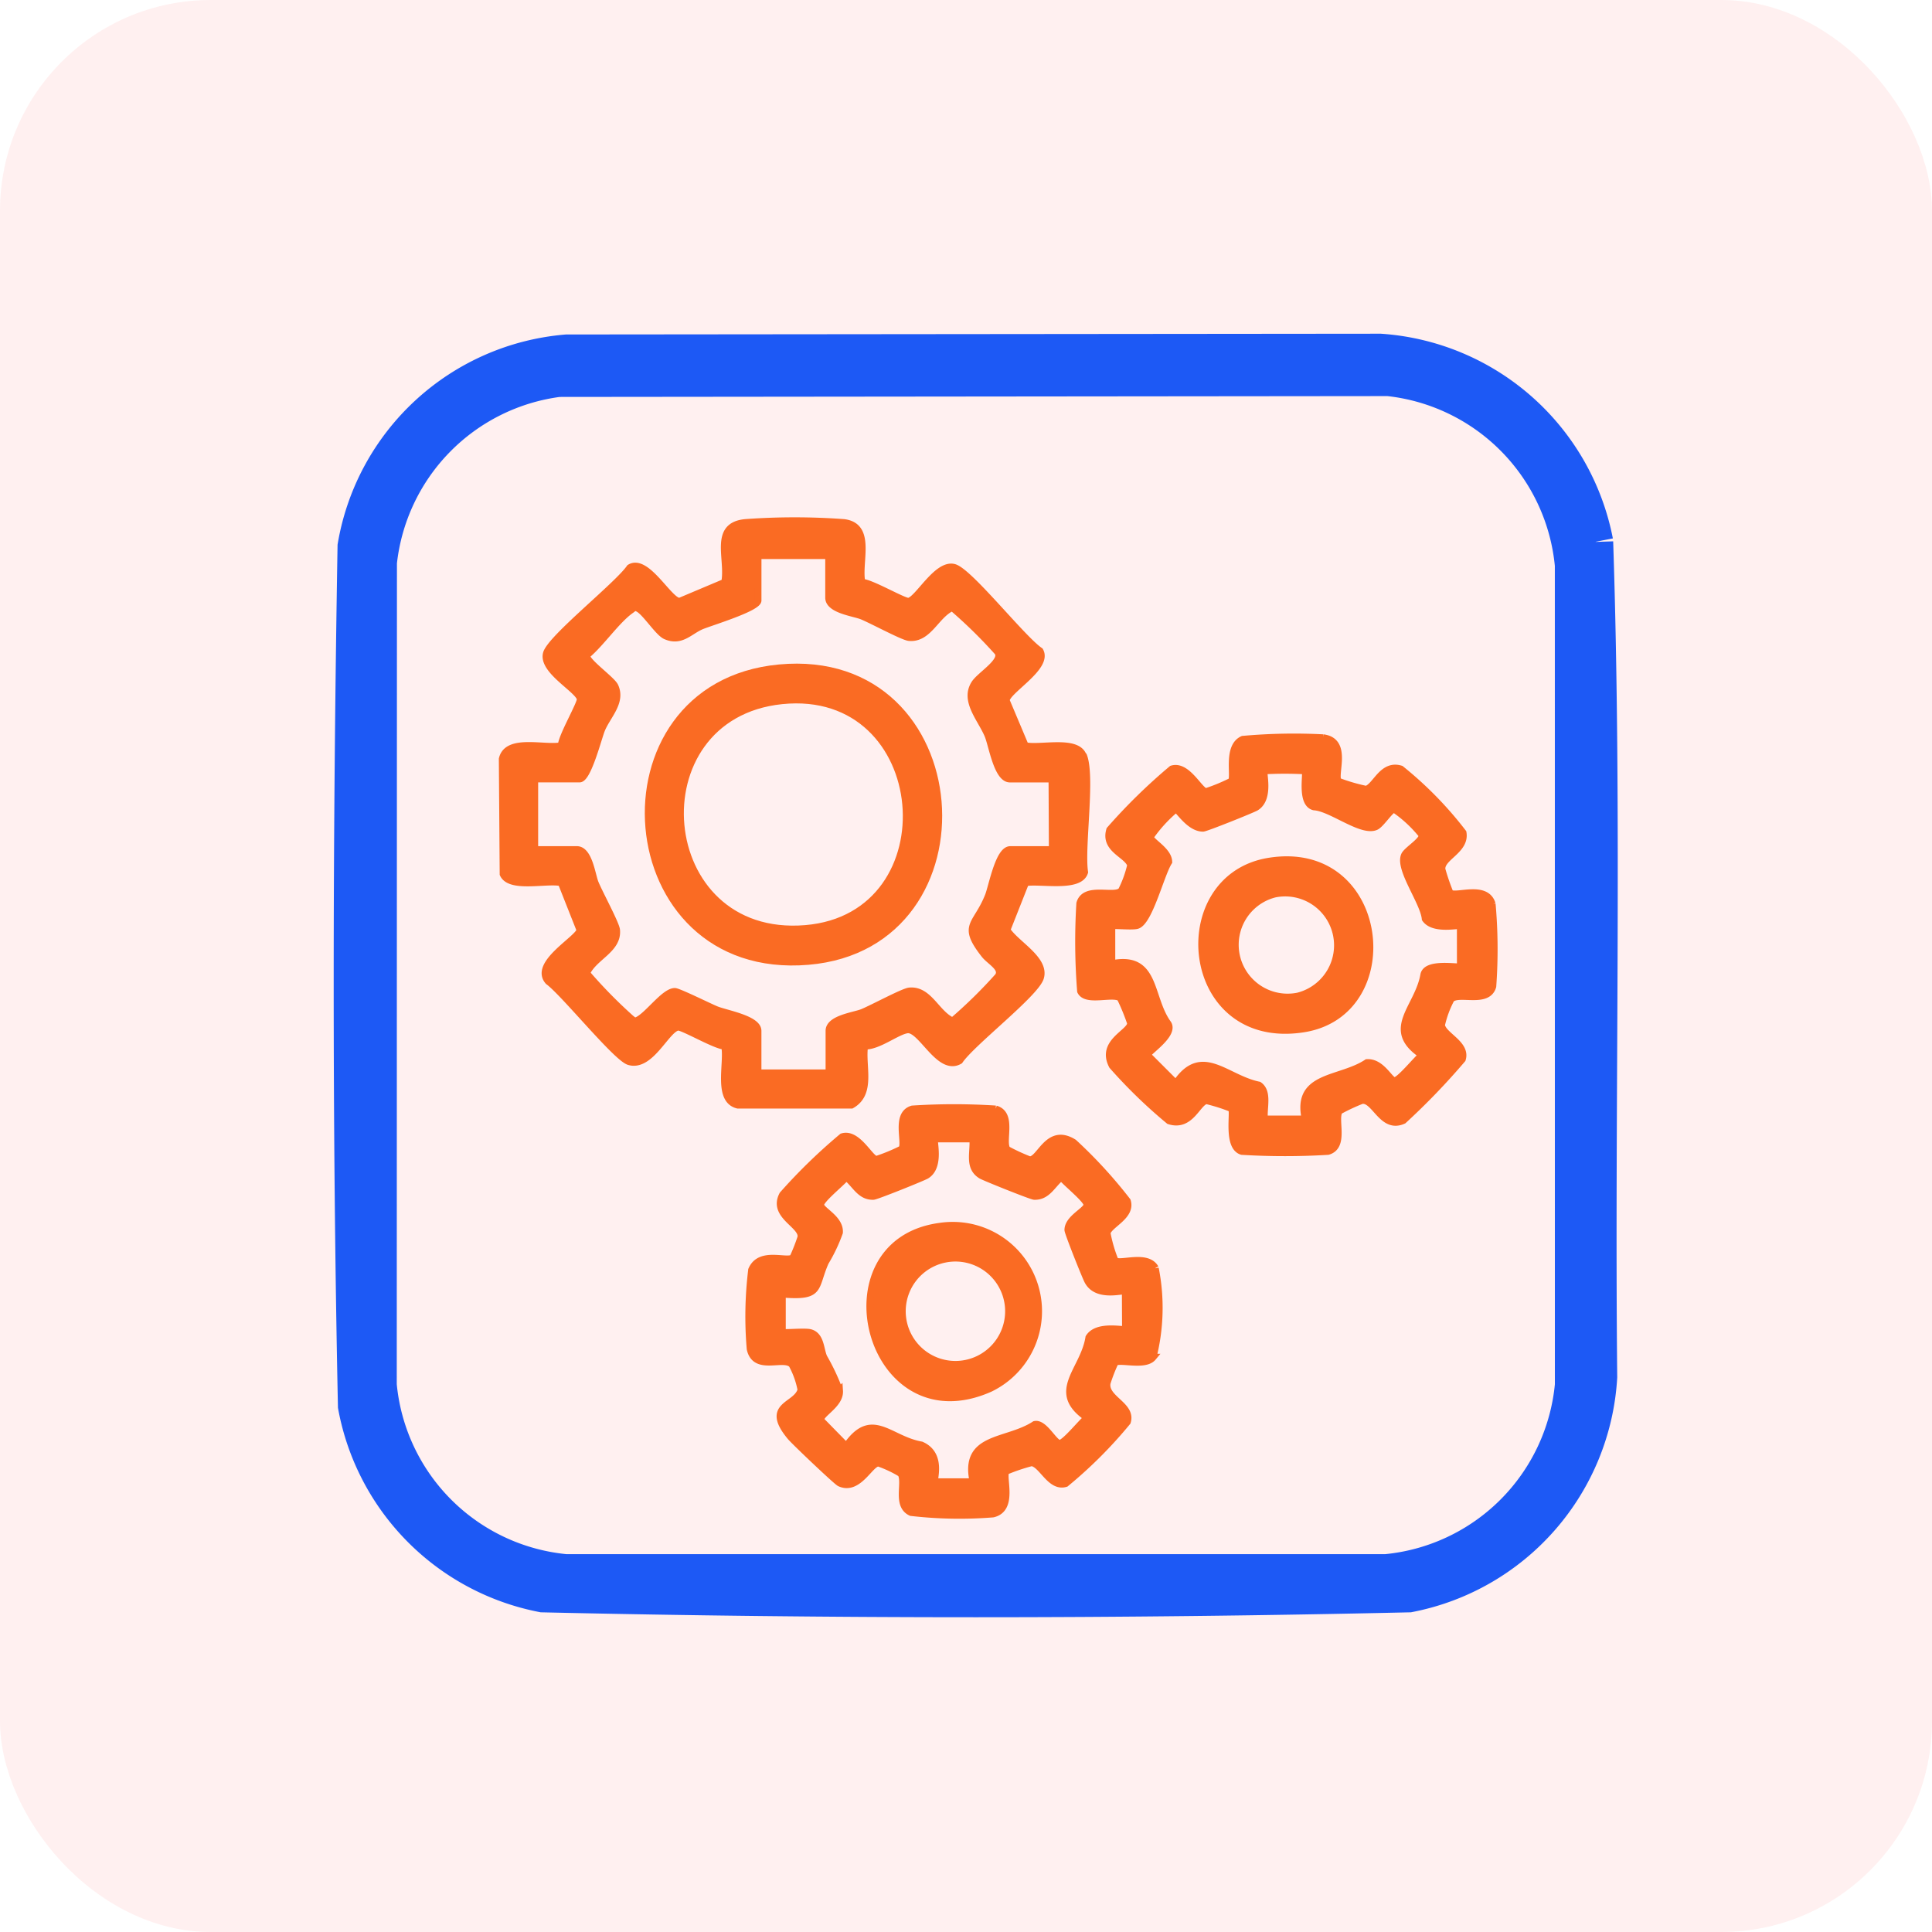
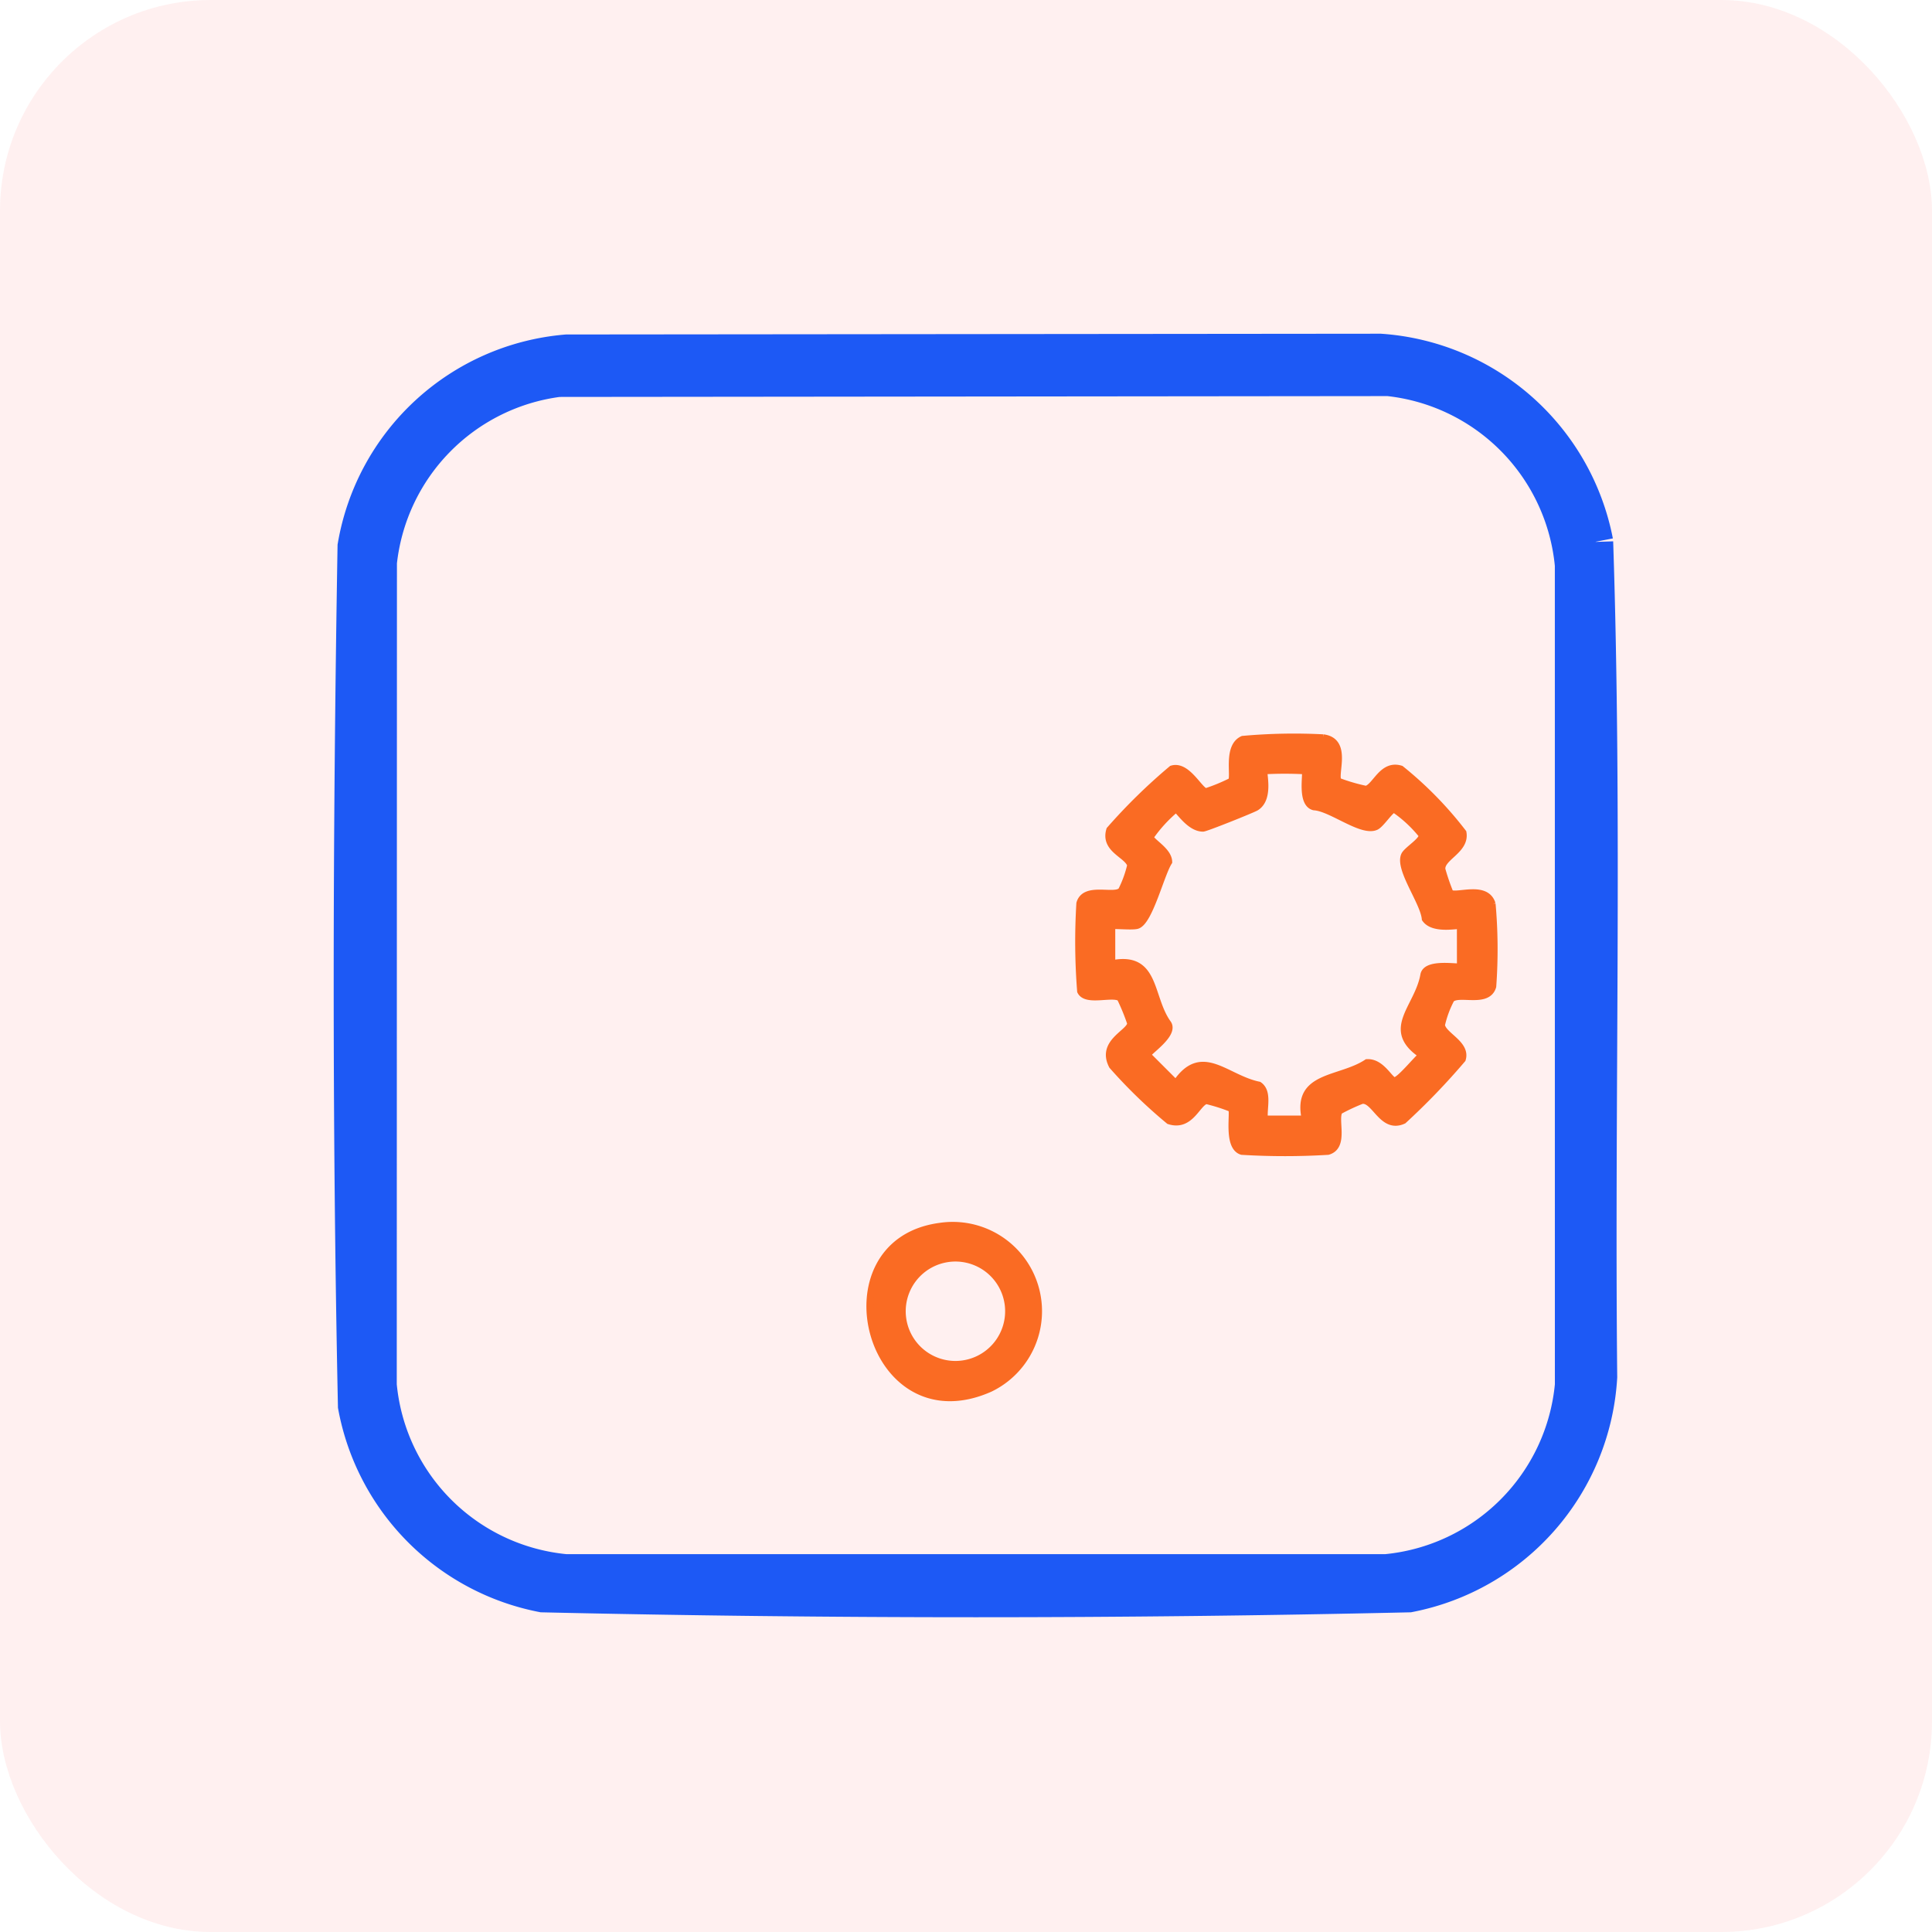
<svg xmlns="http://www.w3.org/2000/svg" width="55" height="55" viewBox="0 0 55 55">
  <g id="Offer_versatile_functionalities" data-name="Offer versatile functionalities" transform="translate(-6453 -2999)">
    <rect id="Rectangle_30749" data-name="Rectangle 30749" width="55" height="55" rx="6" transform="translate(6453 2999)" fill="#fd3f3f" opacity="0.08" />
    <g id="Group_92155" data-name="Group 92155" transform="translate(6463 3009)">
      <g id="Group_92176" data-name="Group 92176" transform="translate(0)">
        <path id="Path_139916" data-name="Path 139916" d="M35.424,5.423A6.717,6.717,0,0,0,29.293,0L6.132.022A6.672,6.672,0,0,0,.109,5.552C-.028,13.694-.049,21.887.12,30.026A6.714,6.714,0,0,0,5.446,35.4c8.2.186,16.468.186,24.666,0a6.718,6.718,0,0,0,5.427-6.2c-.08-7.921.146-15.868-.115-23.773m-.66,24.006a5.882,5.882,0,0,1-5.311,5.311H6.106A5.882,5.882,0,0,1,.795,29.429L.8,6.01A5.888,5.888,0,0,1,5.9.8L29.525.776a5.889,5.889,0,0,1,5.238,5.307Z" transform="translate(0)" fill="#1d59f5" stroke="#1d59f5" stroke-width="1" />
-         <path id="Path_139917" data-name="Path 139917" d="M42.185,35.467c-.2-.446-1.22-.17-1.638-.262l-.541-1.283c-.025-.272,1.226-.95.958-1.418-.505-.343-2.007-2.255-2.44-2.374-.484-.132-1.023.912-1.294.963-.128.024-1.079-.539-1.335-.541-.118-.58.308-1.6-.513-1.7a19.237,19.237,0,0,0-2.8,0c-.936.086-.461,1.03-.588,1.7l-1.283.541c-.29.026-.942-1.253-1.419-.956-.343.5-2.254,2.007-2.373,2.439-.132.484.911,1.023.963,1.293.024.128-.539,1.079-.541,1.335-.468.1-1.537-.237-1.679.376l.024,3.277c.191.433,1.255.149,1.654.245l.533,1.347c-.019.245-1.35.954-.9,1.462.444.323,1.933,2.172,2.293,2.282.611.186,1.056-.917,1.391-.98.128-.024,1.079.539,1.335.541.1.468-.238,1.537.376,1.679H35.6c.6-.34.288-1.112.373-1.682.381.019.917-.419,1.213-.462.4-.06.915,1.22,1.492.879.354-.52,2.154-1.9,2.3-2.36.159-.522-.7-.957-.954-1.359l.532-1.347c.388-.08,1.539.175,1.68-.3-.108-.728.218-2.771-.042-3.339m-.873,2.7h-1.2c-.329,0-.515,1.048-.622,1.317-.341.856-.78.813-.113,1.666.155.2.552.389.39.625a13.766,13.766,0,0,1-1.295,1.271c-.468-.205-.673-.906-1.231-.854-.175.017-1.055.494-1.336.608-.232.095-.95.175-.95.523v1.2H32.937v-1.2c0-.337-.9-.487-1.182-.6-.211-.086-1.077-.517-1.183-.518-.292,0-.748.659-1.049.812-.113.058-.111.02-.194-.038a13.722,13.722,0,0,1-1.271-1.295c.205-.468.906-.673.853-1.231-.016-.175-.494-1.055-.608-1.336-.094-.232-.175-.951-.522-.951h-1.2V36.147h1.279c.233,0,.527-1.155.622-1.394.158-.4.593-.786.384-1.241-.087-.191-.837-.708-.807-.882.406-.334.863-1.014,1.271-1.295.082-.056.083-.1.2-.039.21.108.569.683.777.778.447.2.688-.144,1.031-.284.266-.109,1.6-.512,1.6-.722V29.789h2.016v1.2c0,.347.718.428.95.523.281.114,1.161.591,1.336.608.558.053.763-.648,1.231-.853a13.745,13.745,0,0,1,1.295,1.271c.18.262-.5.649-.66.9-.311.489.188,1,.383,1.471.118.287.263,1.239.622,1.239h1.2Z" transform="translate(-21.361 -23.974)" fill="#fa6b23" stroke="#fa6b23" stroke-width="0.2" />
        <path id="Path_139918" data-name="Path 139918" d="M135.251,70.257c-.173-.569-1.038-.177-1.2-.316a6.225,6.225,0,0,1-.23-.67c-.035-.348.689-.544.6-1.047a10.579,10.579,0,0,0-1.769-1.809c-.529-.163-.712.508-.988.578a5.231,5.231,0,0,1-.79-.23c-.15-.173.3-1.141-.43-1.237a16.24,16.24,0,0,0-2.29.044c-.459.205-.224,1.039-.322,1.19a5.151,5.151,0,0,1-.727.3c-.183-.015-.535-.782-.97-.646a16.248,16.248,0,0,0-1.767,1.73c-.171.562.517.705.595,1.008a3.194,3.194,0,0,1-.261.721c-.186.226-1.038-.15-1.186.365a17.92,17.92,0,0,0,.022,2.5c.157.323.9.037,1.128.19a6.062,6.062,0,0,1,.294.716c.025.271-.878.531-.52,1.216a14.387,14.387,0,0,0,1.615,1.566c.614.2.8-.525,1.061-.575a5.052,5.052,0,0,1,.718.228c.08.092-.14,1.087.294,1.218a20.342,20.342,0,0,0,2.45,0c.5-.144.164-.913.323-1.15a5.518,5.518,0,0,1,.642-.3c.375-.055.58.846,1.182.569a19.76,19.76,0,0,0,1.676-1.741c.137-.439-.563-.678-.592-.974a2.942,2.942,0,0,1,.272-.736c.217-.224,1.04.15,1.188-.363a14.6,14.6,0,0,0-.019-2.352m-.9,1.787c0,.056-.971-.147-1.041.239-.166.942-1.14,1.552-.046,2.281-.157.114-.661.756-.8.731s-.366-.539-.774-.515c-.768.512-2.04.34-1.756,1.606h-1.163c-.04-.3.126-.769-.159-.966-.946-.193-1.629-1.141-2.361-.044l-.813-.813c0-.092.784-.584.586-.892-.545-.746-.322-1.966-1.6-1.706V70.881c0-.036.571.027.721-.016.347-.1.675-1.458.9-1.808-.005-.32-.5-.562-.529-.707a4.008,4.008,0,0,1,.731-.8c.073,0,.386.547.775.546.081,0,1.407-.532,1.506-.592.423-.257.177-1.041.239-1.041a10.957,10.957,0,0,1,1.163,0c.057.057-.141.932.254,1.026.491.027,1.359.748,1.761.562.143-.066.4-.476.516-.5a3.657,3.657,0,0,1,.8.742c.028.159-.427.421-.5.572-.18.389.545,1.33.589,1.812.24.35,1,.15,1,.2Z" transform="translate(-102.774 -54.521)" fill="#fa6b23" stroke="#fa6b23" stroke-width="0.2" />
-         <path id="Path_139919" data-name="Path 139919" d="M79.075,132.967c-.233-.411-1-.089-1.145-.212a4.142,4.142,0,0,1-.23-.789c.059-.244.712-.479.578-.909a13.437,13.437,0,0,0-1.523-1.662c-.74-.465-.959.517-1.262.489a5.523,5.523,0,0,1-.638-.295c-.16-.236.179-1.006-.323-1.15a18.335,18.335,0,0,0-2.371,0c-.5.145-.175.945-.3,1.136a5.122,5.122,0,0,1-.727.3c-.183-.014-.535-.781-.97-.646a15.869,15.869,0,0,0-1.694,1.646c-.32.6.572.854.521,1.211a5.136,5.136,0,0,1-.232.59c-.195.127-.937-.208-1.172.34a10.883,10.883,0,0,0-.042,2.251c.145.657.944.19,1.188.441a2.467,2.467,0,0,1,.259.723c-.121.472-1.065.417-.3,1.336.116.14,1.312,1.276,1.4,1.316.539.249.87-.591,1.108-.568a3.33,3.33,0,0,1,.636.3c.155.256-.15.906.288,1.107a12,12,0,0,0,2.33.041c.62-.144.247-1.07.374-1.215a5.414,5.414,0,0,1,.725-.244c.3.03.535.729.974.592a12.741,12.741,0,0,0,1.751-1.751c.148-.475-.651-.653-.577-1.106a4.845,4.845,0,0,1,.23-.591c.161-.1.854.13,1.079-.143a5.78,5.78,0,0,0,.064-2.533m-.844,1.735c0,.056-.8-.157-1.043.236-.149.944-1.127,1.541-.044,2.284-.157.114-.661.756-.8.731-.164-.029-.436-.6-.7-.538-.8.524-2.041.314-1.752,1.63H72.8c-.067,0,.248-.769-.387-1.047-.916-.159-1.409-1.019-2.133.038l-.731-.746c-.031-.179.563-.441.536-.836a6.155,6.155,0,0,0-.447-.953c-.1-.225-.08-.616-.382-.7-.157-.045-.8.023-.8-.016v-1.086c1.131.093.9-.171,1.226-.907a4.654,4.654,0,0,0,.4-.844c.027-.392-.508-.618-.536-.78-.025-.141.617-.645.731-.8.263.21.4.562.773.548.081,0,1.411-.535,1.508-.594.423-.257.177-1.041.239-1.041h1.086c.035.381-.144.808.239,1.041.1.059,1.427.591,1.508.594.375.014.51-.338.773-.548.114.157.756.661.731.8-.03.167-.541.378-.544.707,0,.078.5,1.334.568,1.457.273.506,1.067.219,1.067.29Z" transform="translate(-56.187 -106.866)" fill="#fa6b23" stroke="#fa6b23" stroke-width="0.2" />
-         <path id="Path_139920" data-name="Path 139920" d="M54.145,53.646c-5.395.508-4.766,8.827.829,8.35,5.359-.456,4.77-8.878-.829-8.35m.751,7.42c-4.36.366-4.878-6.056-.676-6.49,4.334-.448,4.854,6.14.676,6.49" transform="translate(-41.964 -44.63)" fill="#fa6b23" stroke="#fa6b23" stroke-width="0.2" />
-         <path id="Path_139921" data-name="Path 139921" d="M146.3,86.367c-2.9.457-2.473,5.309.971,4.77,2.9-.453,2.373-5.3-.971-4.77m.816,3.84a1.492,1.492,0,0,1-.661-2.909,1.492,1.492,0,0,1,.661,2.909" transform="translate(-120.165 -71.849)" fill="#fa6b23" stroke="#fa6b23" stroke-width="0.2" />
        <path id="Path_139922" data-name="Path 139922" d="M90.027,148.4c-3.464.467-2.026,6.154,1.433,4.612a2.442,2.442,0,0,0-1.433-4.612m.511,3.929a1.515,1.515,0,0,1-.358-3,1.515,1.515,0,1,1,.358,3" transform="translate(-73.274 -123.487)" fill="#fa6b23" stroke="#fa6b23" stroke-width="0.2" />
      </g>
    </g>
  </g>
</svg>